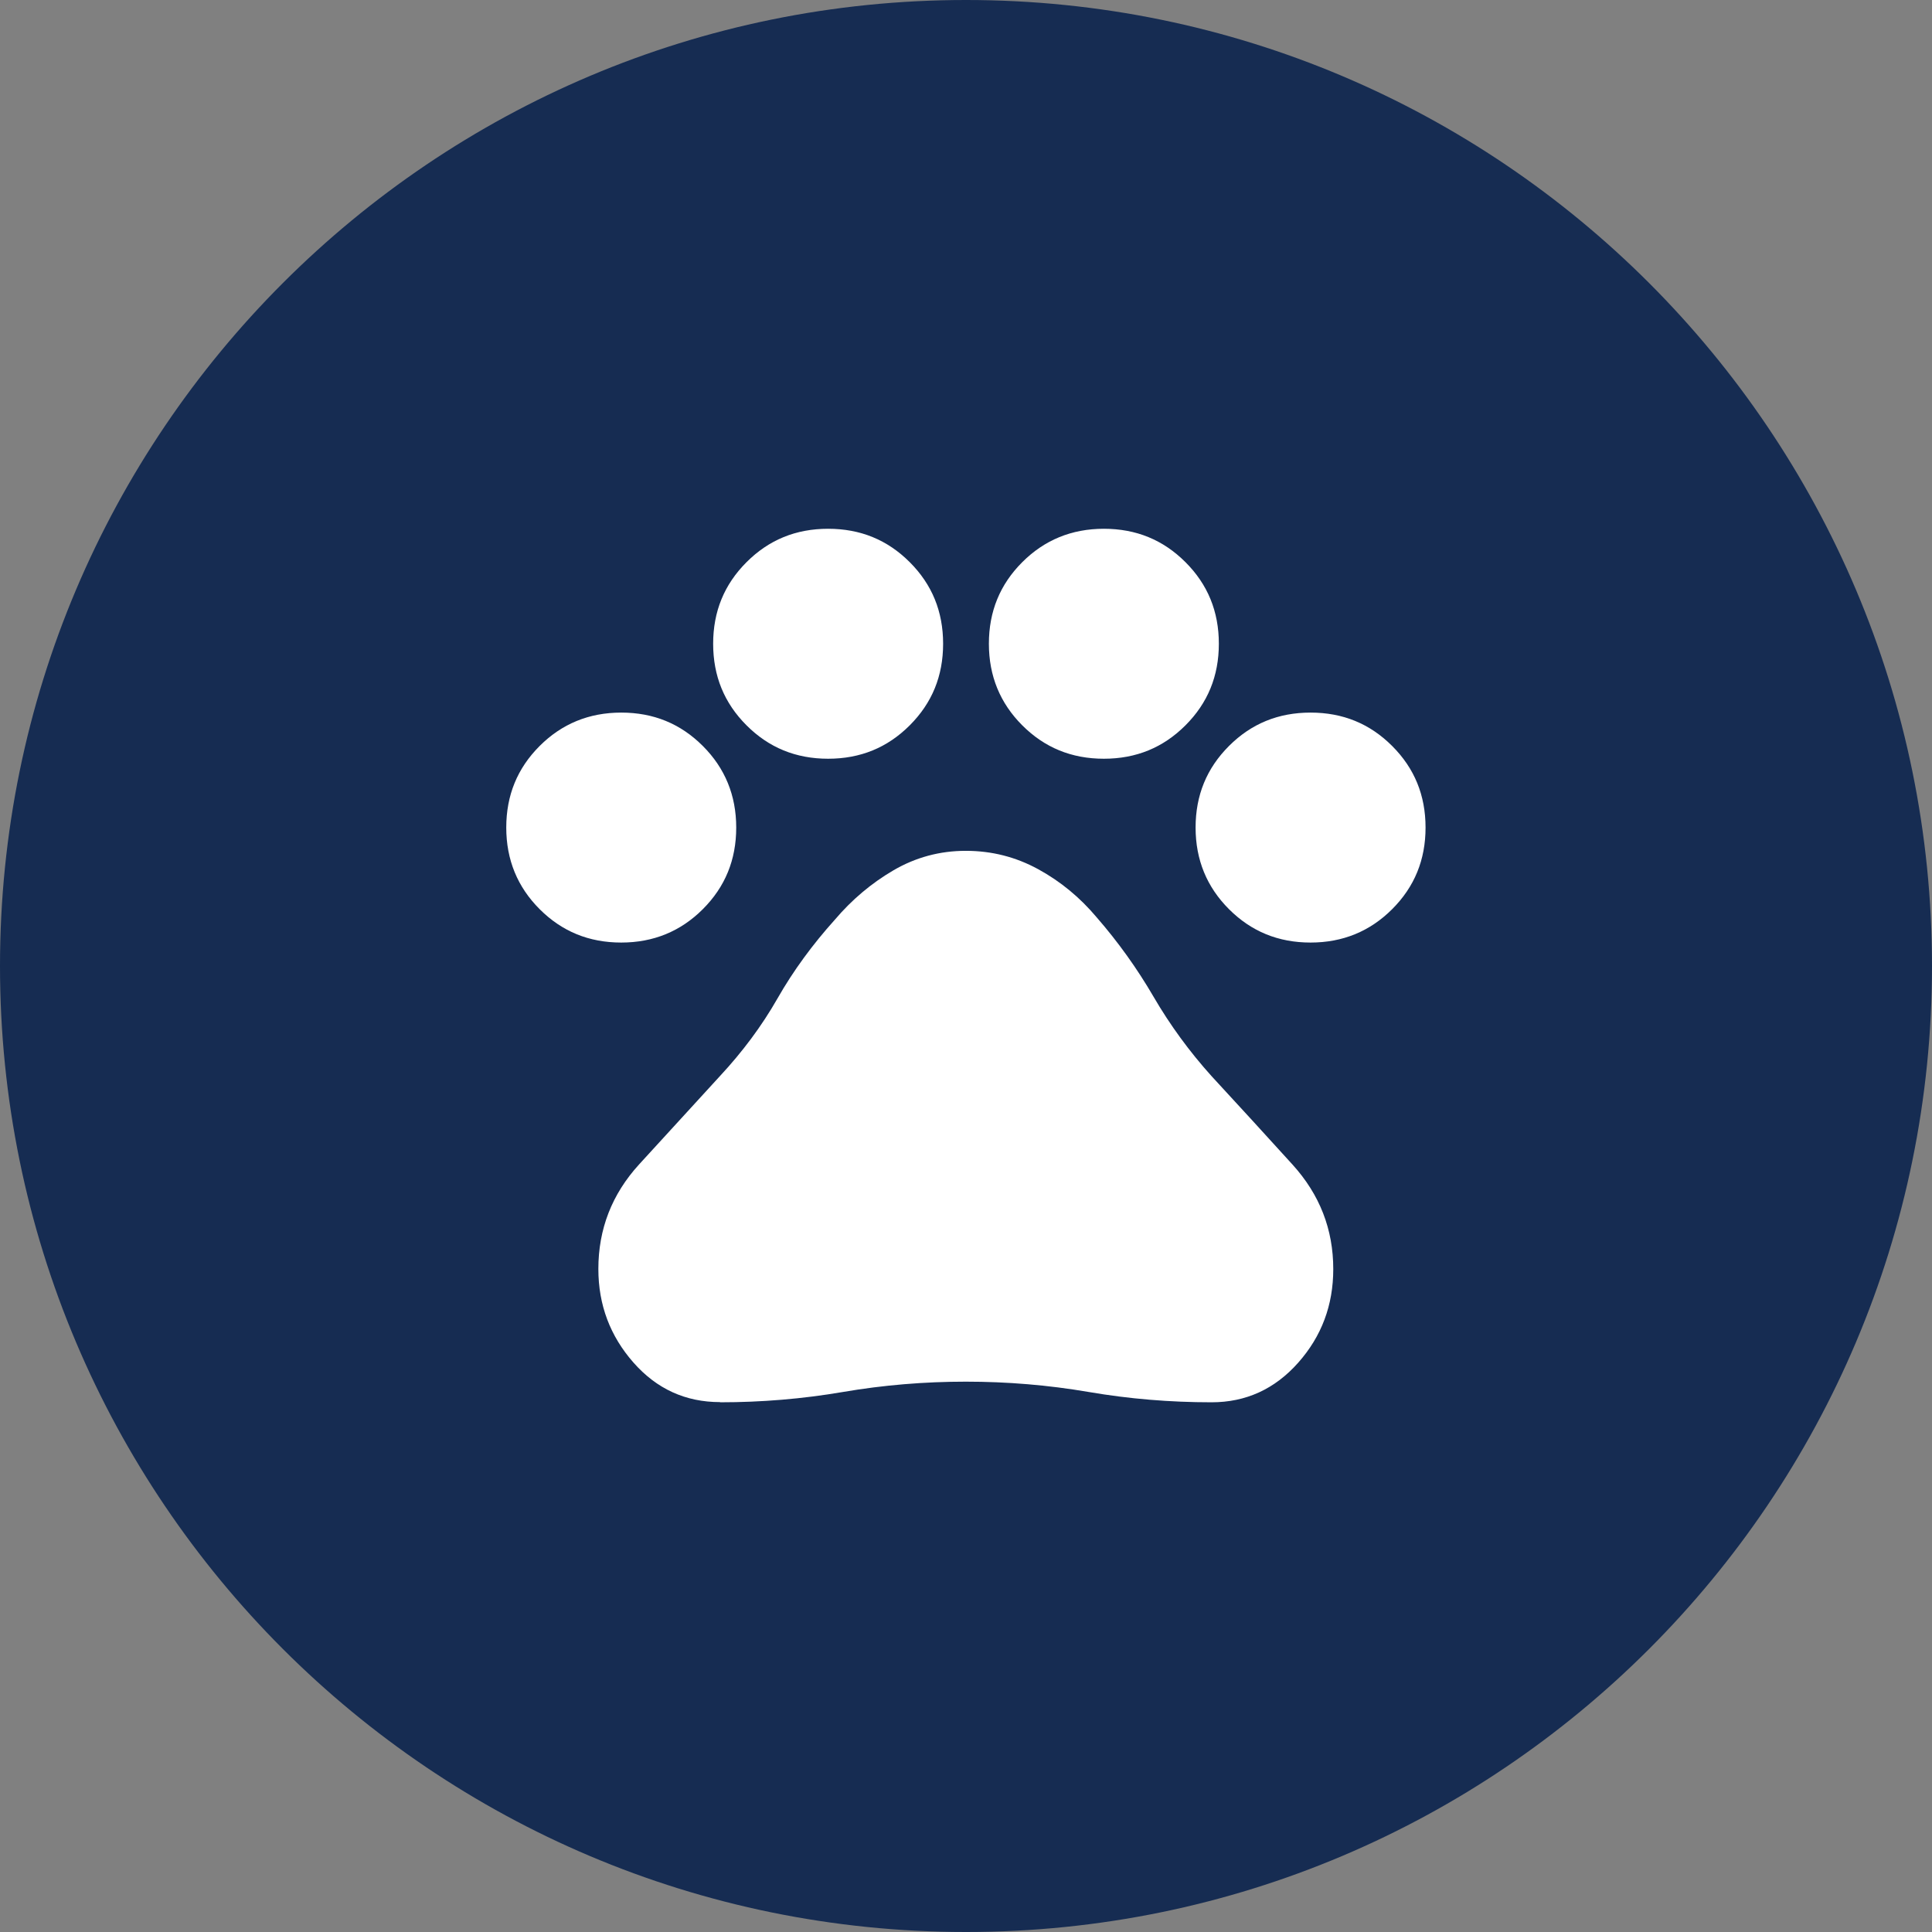
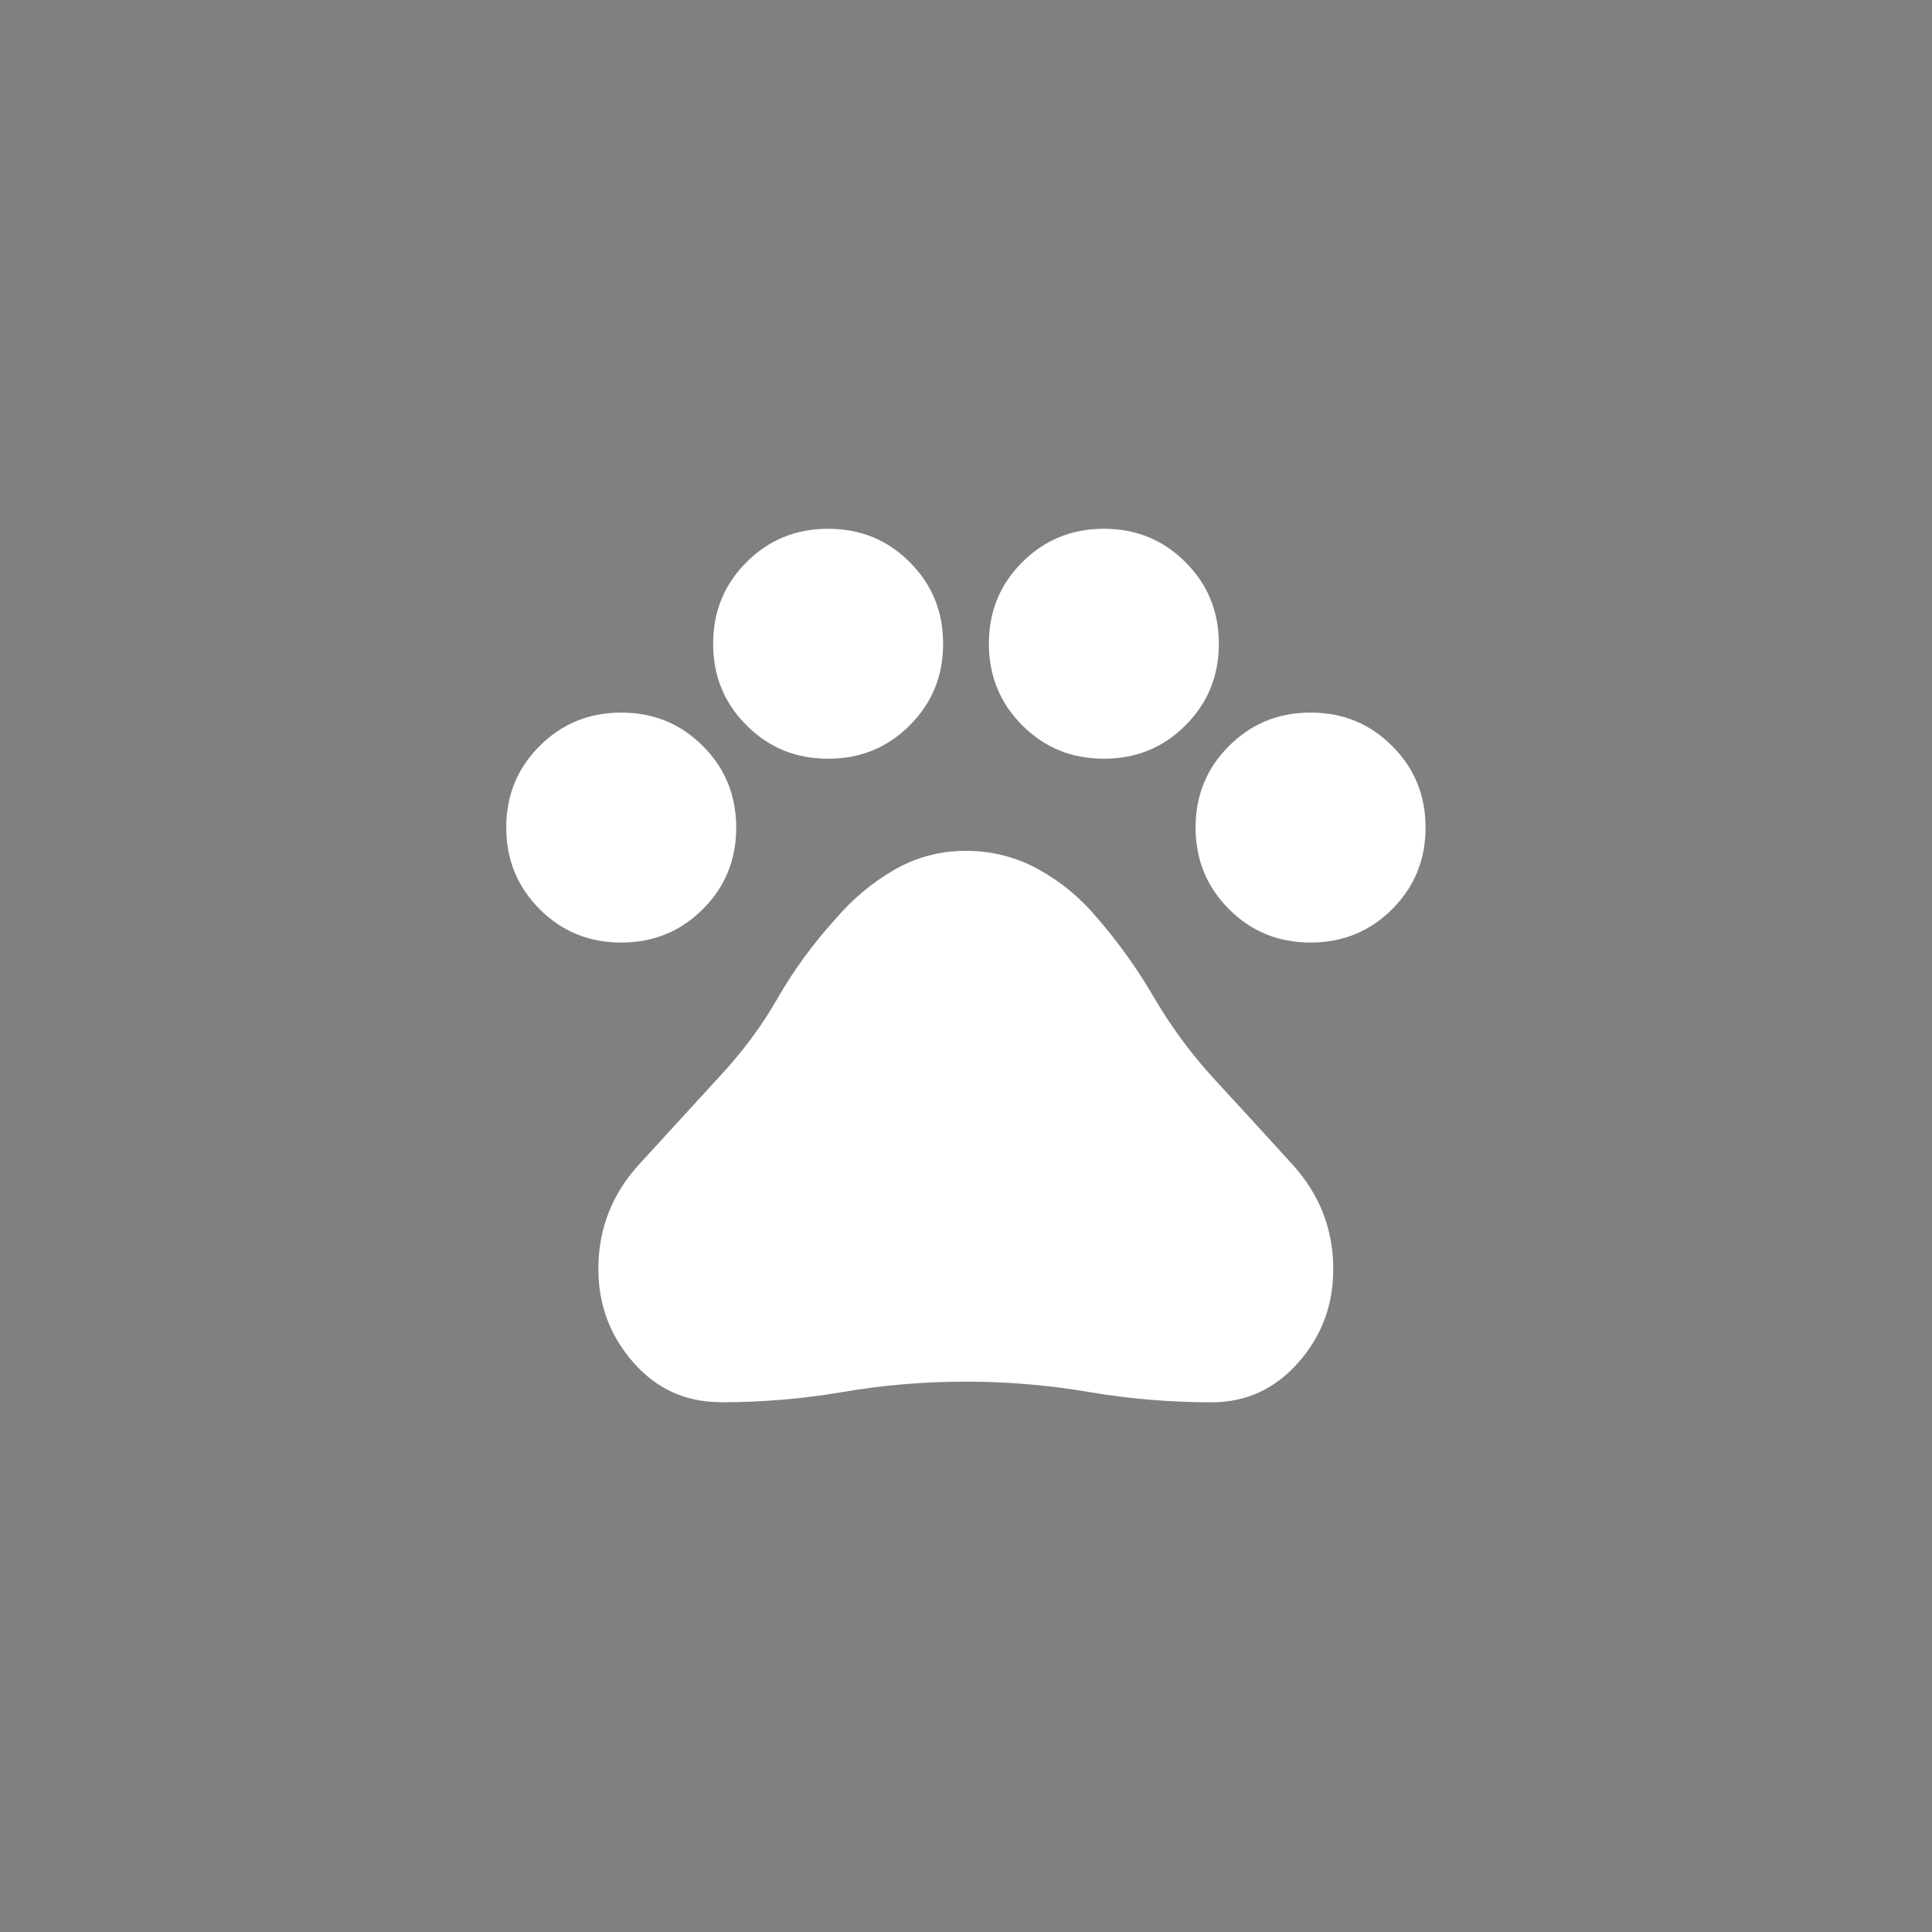
<svg xmlns="http://www.w3.org/2000/svg" viewBox="0 0 103 103">
  <rect x="0" y="0" width="103" height="103" fill="#808080" stroke="none" />
  <defs>
    <style>.cls-1{fill:#fff;}.cls-2{fill:#162c52;}</style>
  </defs>
  <g id="Laag_1">
    <g id="Group_415">
-       <path id="Path_256" class="cls-2" d="M51.5,0C79.94,0,103,23.06,103,51.5s-23.06,51.5-51.5,51.5S0,79.94,0,51.5,23.06,0,51.5,0Z" />
-     </g>
+       </g>
  </g>
  <g id="Laag_2">
    <path class="cls-1" d="M33.12,50.25c-1.72,0-3.16-.59-4.35-1.78-1.18-1.18-1.78-2.63-1.78-4.35s.59-3.16,1.78-4.35c1.18-1.18,2.63-1.78,4.35-1.78s3.16.59,4.35,1.78c1.18,1.18,1.78,2.63,1.78,4.35s-.59,3.16-1.78,4.35c-1.18,1.18-2.63,1.78-4.35,1.78ZM44.15,40.45c-1.72,0-3.16-.59-4.35-1.78s-1.78-2.63-1.78-4.35.59-3.16,1.78-4.35,2.63-1.78,4.35-1.78,3.16.59,4.35,1.78,1.78,2.63,1.78,4.35-.59,3.16-1.78,4.35-2.63,1.78-4.35,1.78ZM58.85,40.45c-1.72,0-3.16-.59-4.35-1.78-1.18-1.18-1.78-2.63-1.78-4.35s.59-3.16,1.78-4.35c1.18-1.18,2.63-1.78,4.35-1.78s3.16.59,4.35,1.78,1.78,2.63,1.78,4.35-.59,3.16-1.78,4.35-2.63,1.78-4.35,1.78ZM69.87,50.25c-1.72,0-3.16-.59-4.35-1.78-1.18-1.18-1.78-2.63-1.78-4.35s.59-3.16,1.78-4.35,2.63-1.78,4.35-1.78,3.16.59,4.35,1.78,1.78,2.63,1.78,4.35-.59,3.16-1.78,4.35c-1.18,1.18-2.63,1.78-4.35,1.78ZM38.39,74.75c-1.84,0-3.38-.7-4.62-2.11s-1.87-3.07-1.87-4.99c0-2.12.72-3.98,2.17-5.57s2.89-3.16,4.32-4.72c1.18-1.27,2.21-2.64,3.06-4.13s1.88-2.89,3.06-4.2c.9-1.06,1.94-1.94,3.12-2.63s2.47-1.04,3.86-1.04,2.67.33,3.86.98,2.23,1.51,3.12,2.57c1.14,1.31,2.15,2.72,3.03,4.23s1.91,2.92,3.09,4.23c1.43,1.55,2.87,3.12,4.32,4.72s2.17,3.45,2.17,5.57c0,1.92-.62,3.58-1.87,4.99s-2.79,2.11-4.62,2.11c-2.21,0-4.39-.18-6.55-.55s-4.35-.55-6.55-.55-4.39.18-6.55.55-4.35.55-6.55.55Z" />
  </g>
</svg>